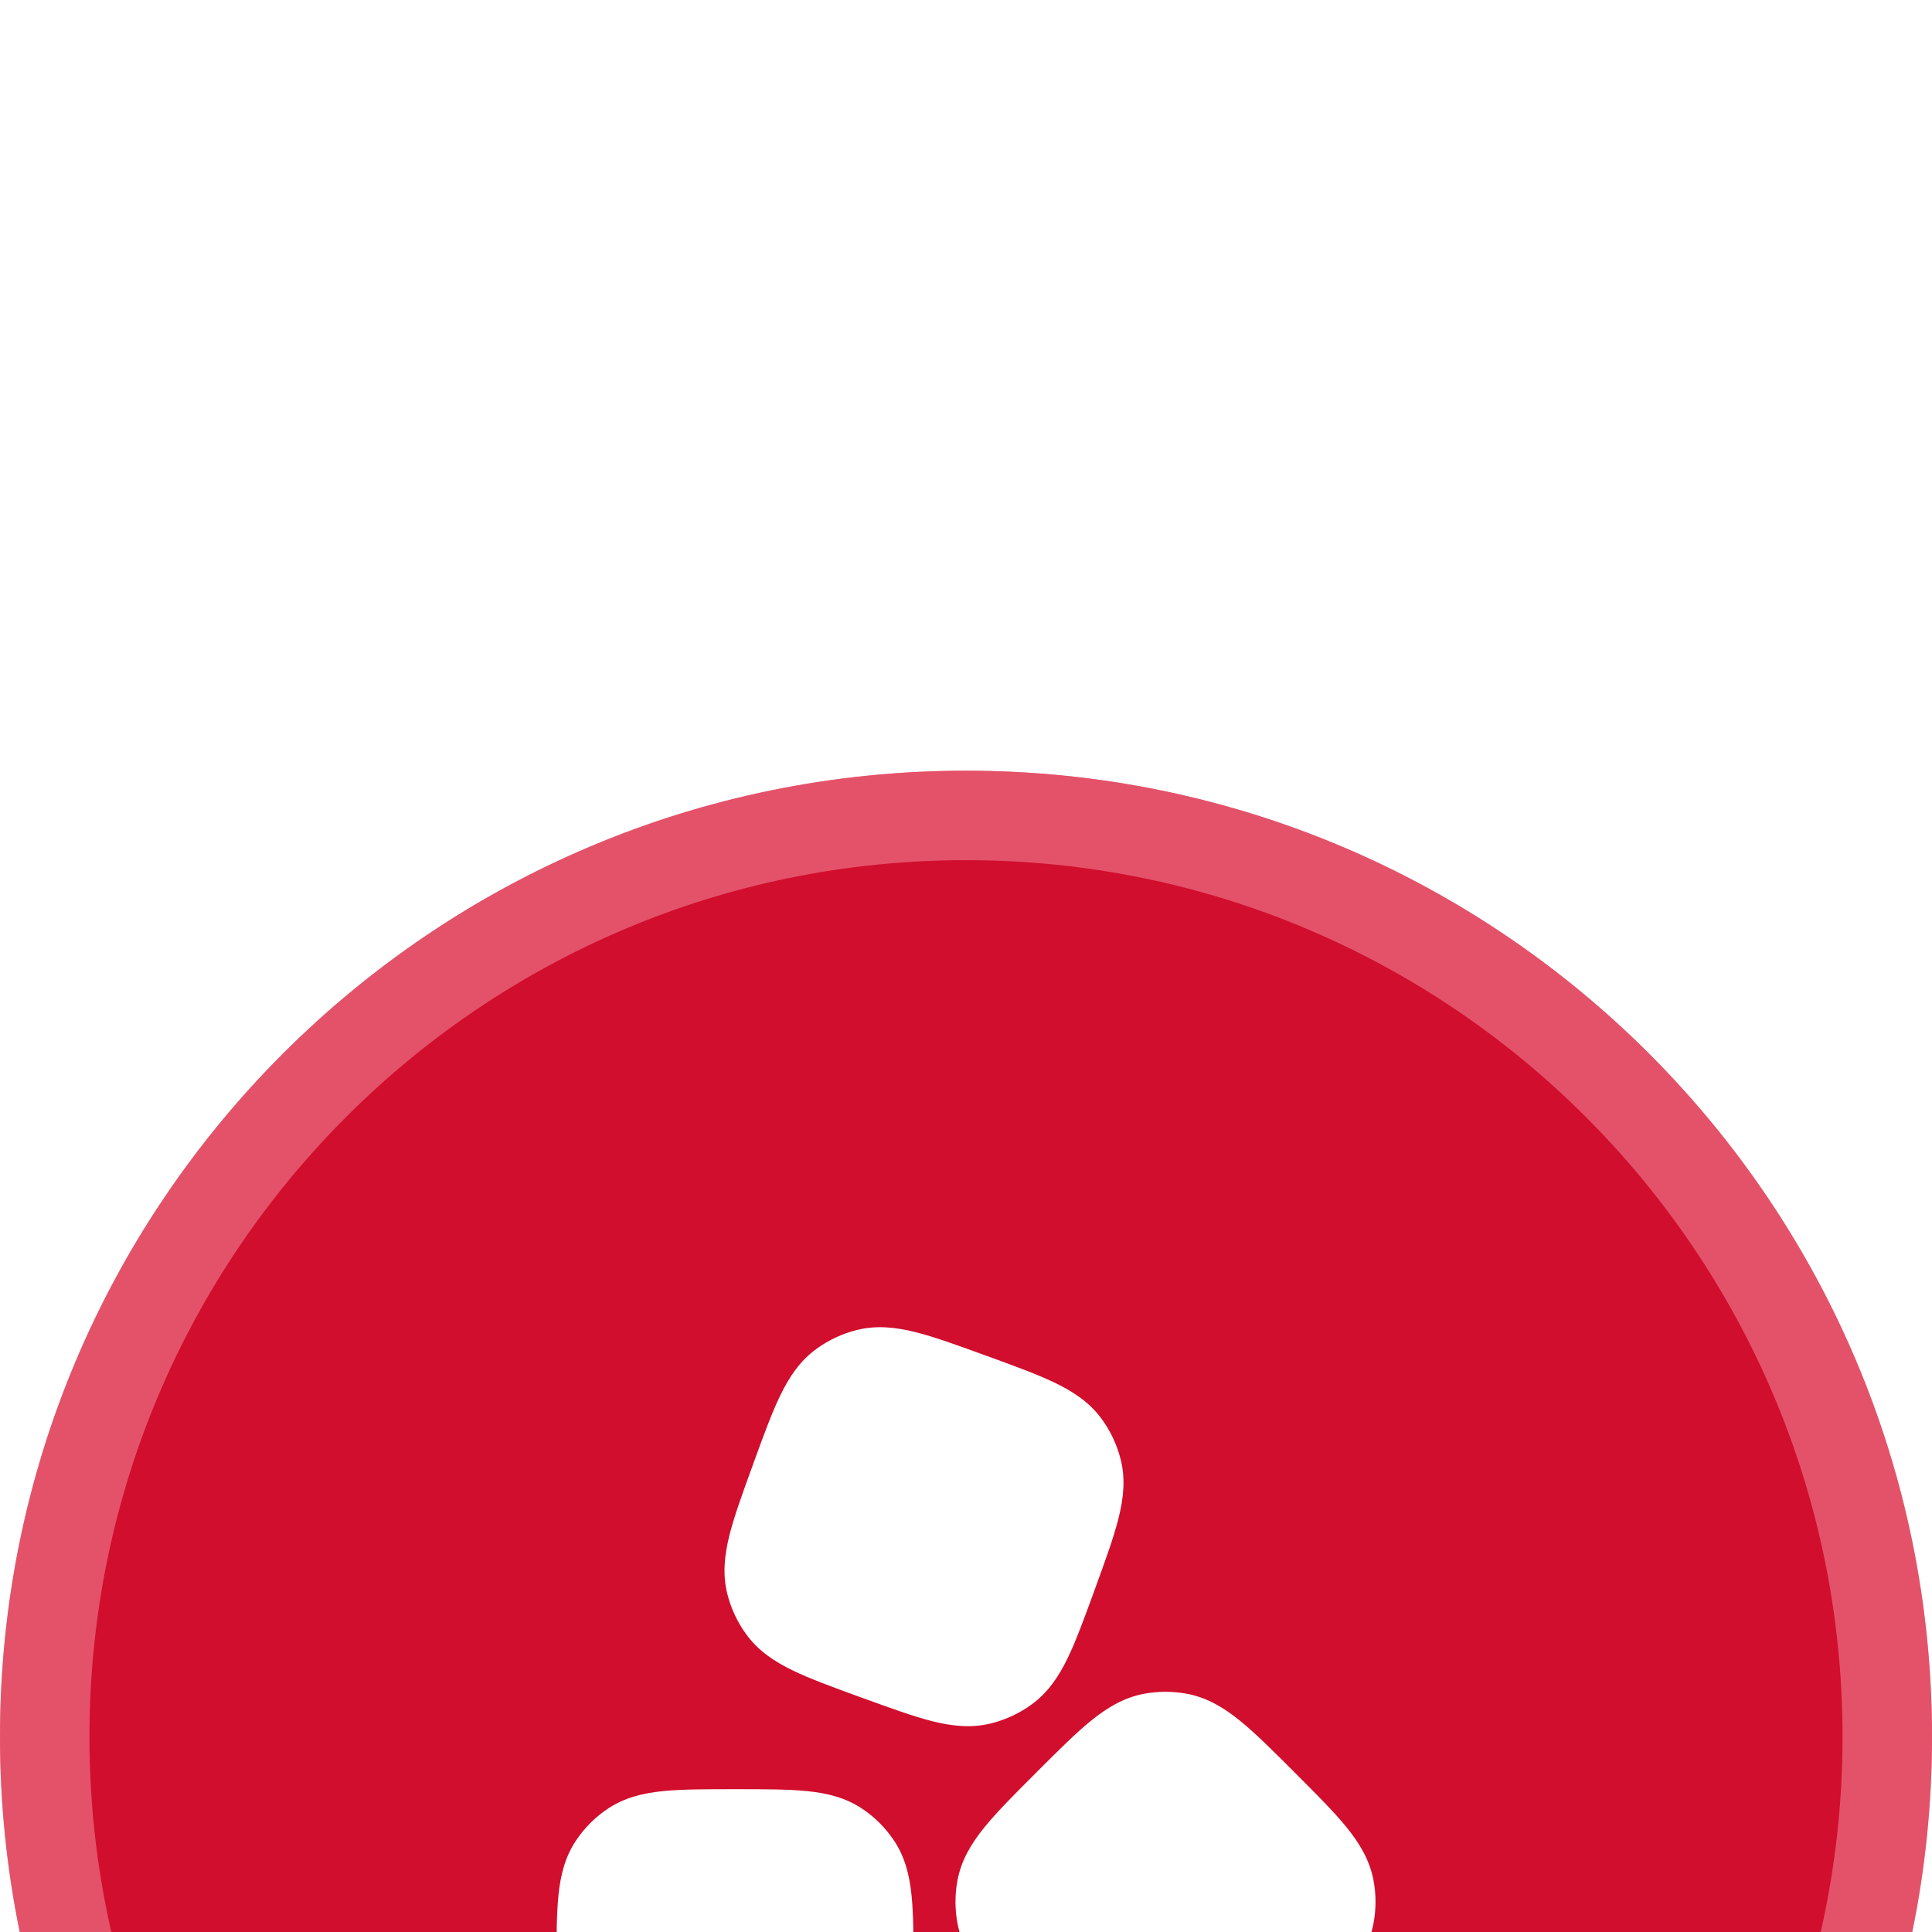
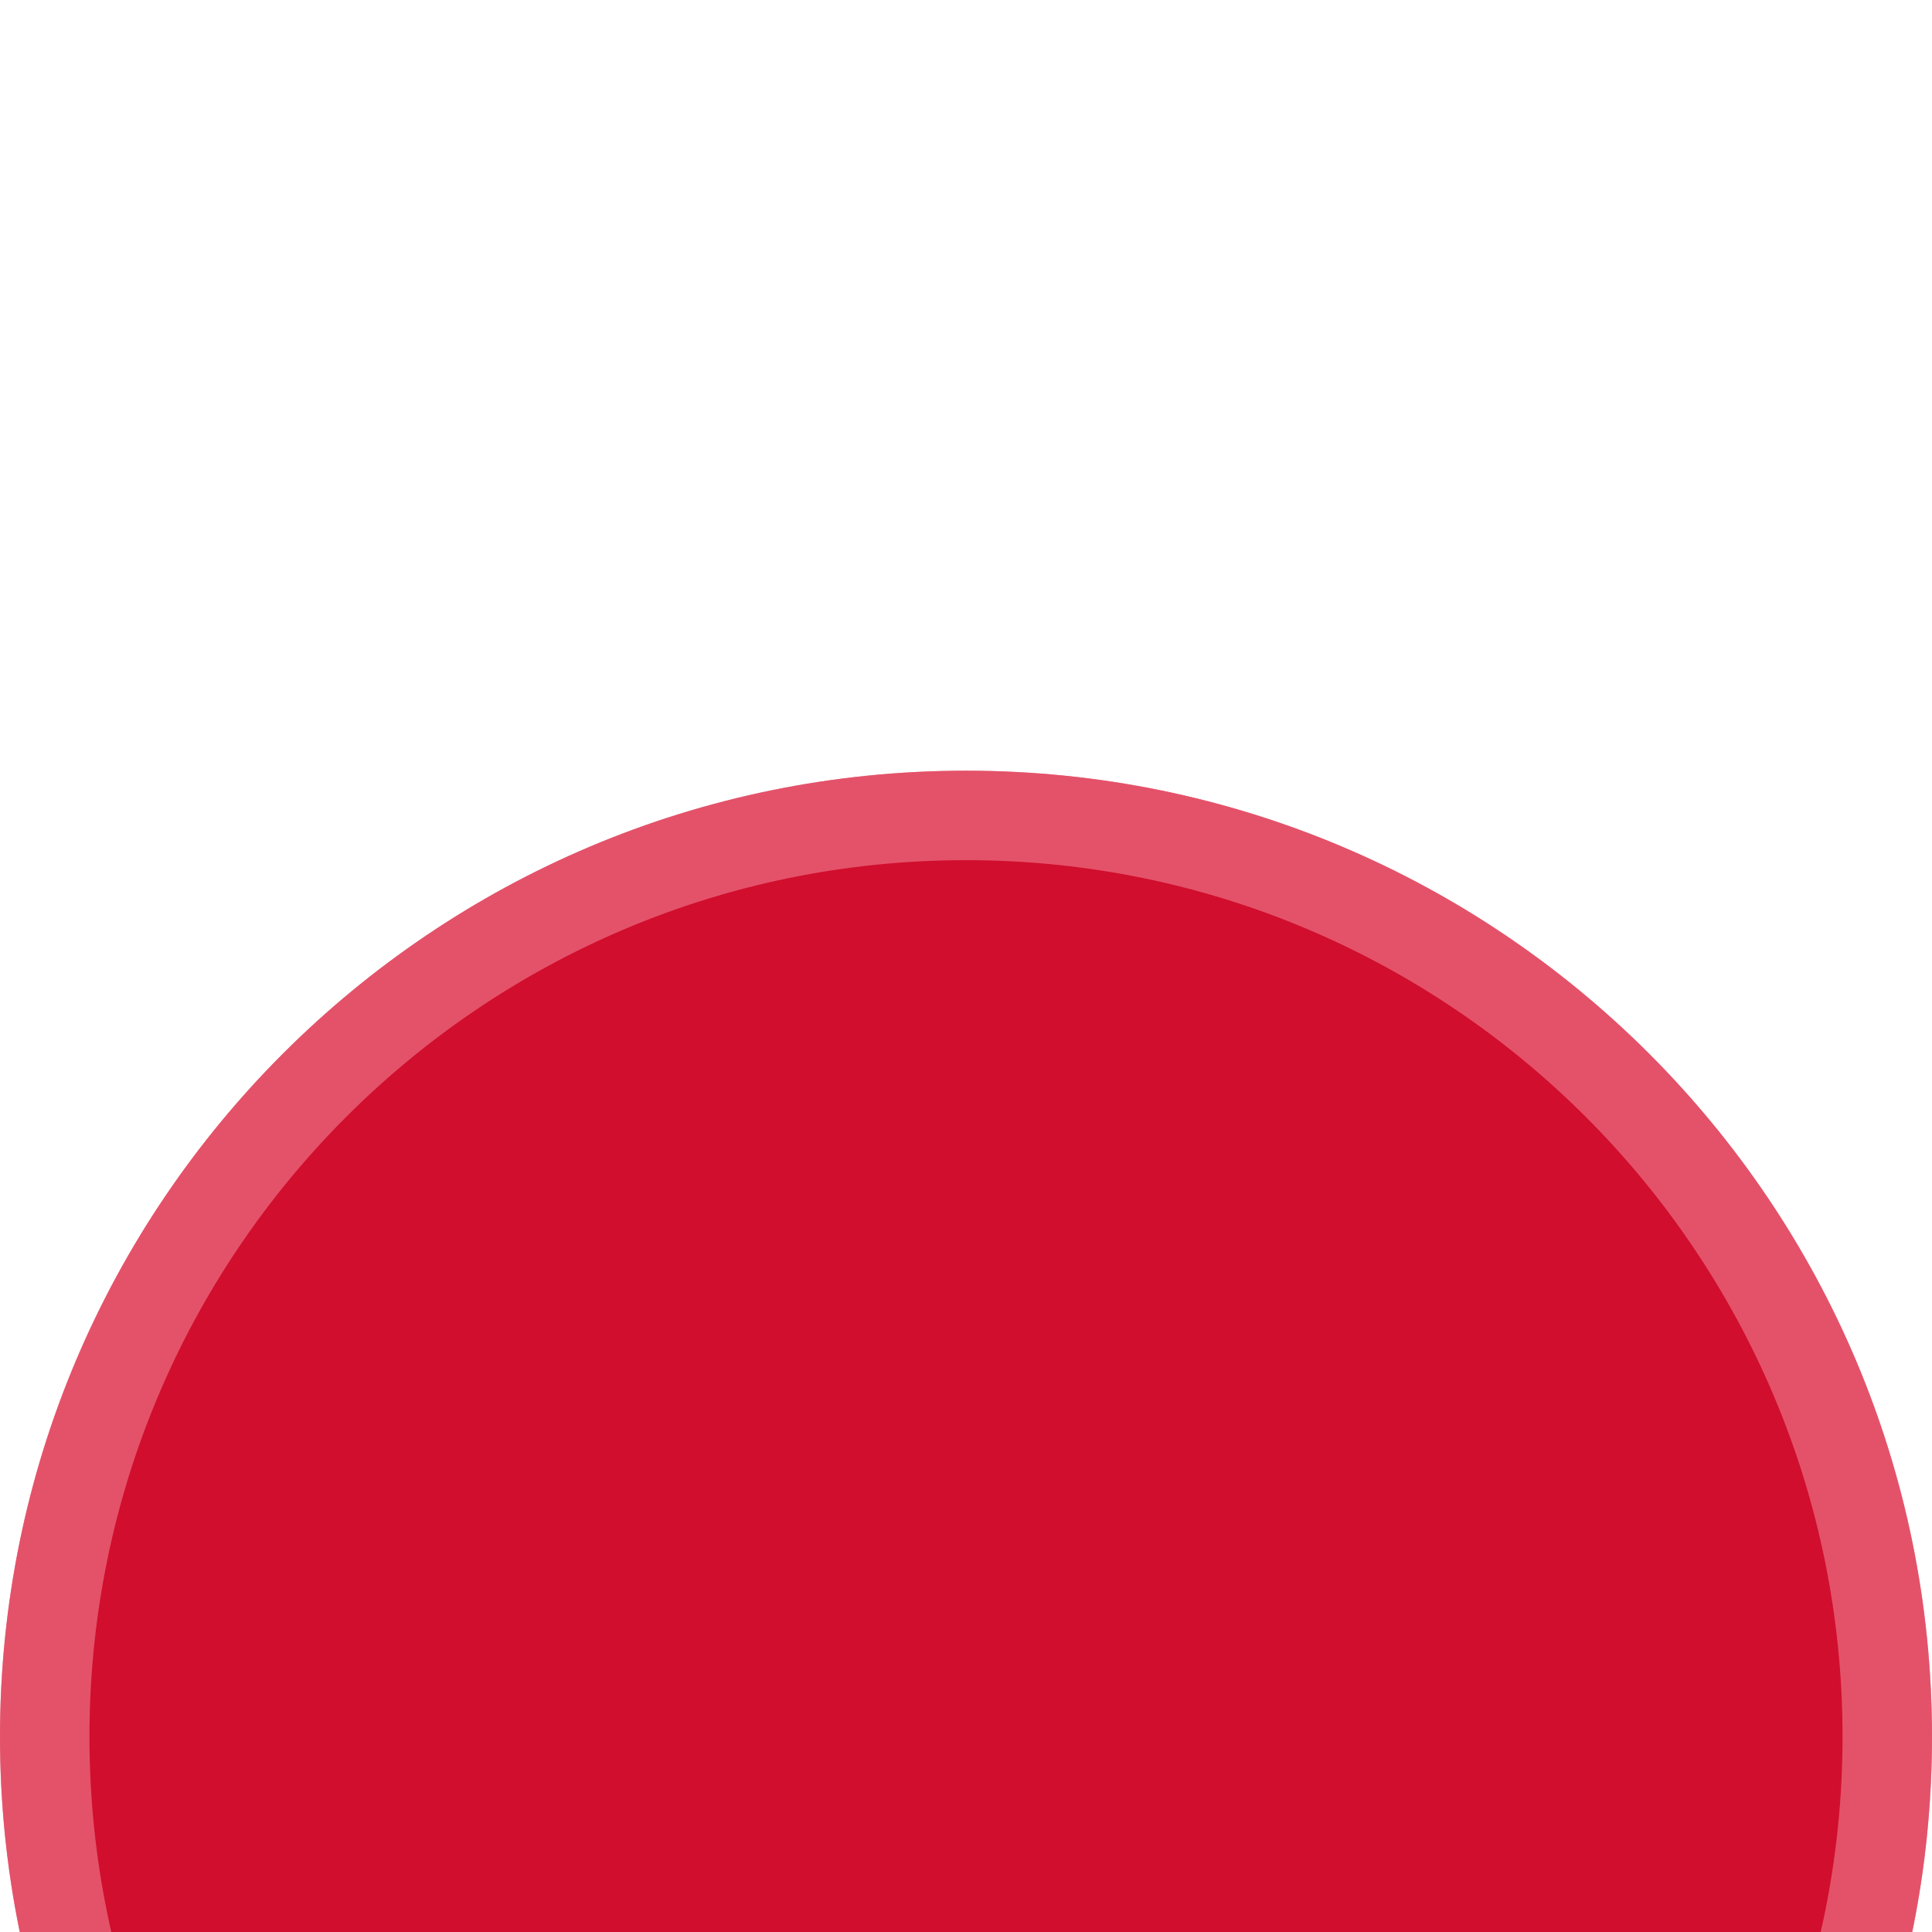
<svg xmlns="http://www.w3.org/2000/svg" width="46" height="46" viewBox="0 0 46 46" fill="none">
  <g filter="url(#filter0_i_2034_3648)">
    <path d="M0 23C0 10.297 10.297 0 23 0C35.703 0 46 10.297 46 23C46 35.703 35.703 46 23 46C10.297 46 0 35.703 0 23Z" fill="#D10E2D" />
    <path d="M23 1.065C35.114 1.065 44.935 10.886 44.935 23C44.935 35.114 35.114 44.935 23 44.935C10.886 44.935 1.065 35.114 1.065 23C1.065 10.886 10.886 1.065 23 1.065Z" stroke="#FFB4C0" stroke-opacity="0.41" stroke-width="2.13" />
-     <path d="M17.538 24.25C18.207 24.25 18.767 24.25 19.219 24.296C19.692 24.344 20.131 24.449 20.527 24.714C20.828 24.914 21.085 25.172 21.286 25.473C21.551 25.869 21.656 26.308 21.704 26.781C21.75 27.233 21.75 27.792 21.75 28.462V28.538C21.75 29.207 21.75 29.766 21.704 30.219C21.656 30.692 21.551 31.131 21.286 31.527C21.085 31.827 20.828 32.085 20.527 32.286C20.131 32.55 19.692 32.656 19.219 32.704C18.767 32.75 18.207 32.75 17.538 32.75H17.462C16.793 32.75 16.233 32.75 15.781 32.704C15.308 32.656 14.869 32.55 14.473 32.286C14.172 32.085 13.915 31.827 13.714 31.527C13.449 31.131 13.344 30.692 13.296 30.219C13.25 29.766 13.25 29.207 13.25 28.538V28.462C13.25 27.792 13.25 27.233 13.296 26.781C13.344 26.308 13.449 25.869 13.714 25.473C13.915 25.172 14.172 24.914 14.473 24.714C14.869 24.449 15.308 24.344 15.781 24.296C16.233 24.25 16.793 24.25 17.462 24.25H17.538ZM27.244 21.977C27.578 21.916 27.922 21.916 28.256 21.977C28.741 22.067 29.142 22.31 29.526 22.622C29.894 22.92 30.305 23.332 30.8 23.826L30.855 23.882C31.35 24.376 31.761 24.788 32.06 25.155C32.371 25.54 32.614 25.94 32.704 26.426C32.766 26.76 32.766 27.103 32.704 27.437C32.614 27.923 32.371 28.323 32.06 28.708C31.761 29.075 31.35 29.487 30.855 29.981L30.8 30.037C30.305 30.531 29.894 30.943 29.526 31.241C29.142 31.553 28.741 31.796 28.256 31.886C27.922 31.947 27.578 31.947 27.244 31.886C26.759 31.796 26.358 31.553 25.974 31.241C25.606 30.943 25.195 30.531 24.7 30.037L24.645 29.981C24.15 29.487 23.739 29.075 23.44 28.708C23.128 28.323 22.886 27.923 22.796 27.437C22.734 27.103 22.734 26.76 22.796 26.426C22.886 25.94 23.128 25.54 23.44 25.155C23.739 24.788 24.15 24.376 24.645 23.882L24.673 23.854L24.7 23.826C25.195 23.332 25.606 22.92 25.974 22.622C26.358 22.31 26.759 22.067 27.244 21.977ZM20.403 13.316C20.875 13.199 21.334 13.251 21.807 13.37C22.259 13.484 22.798 13.68 23.445 13.916L23.519 13.942C24.166 14.178 24.704 14.374 25.124 14.577C25.563 14.79 25.948 15.045 26.233 15.438C26.444 15.728 26.597 16.056 26.684 16.403C26.801 16.875 26.749 17.333 26.63 17.806C26.516 18.259 26.32 18.798 26.084 19.445L26.058 19.518C25.822 20.165 25.626 20.704 25.423 21.124C25.21 21.563 24.955 21.948 24.561 22.233C24.272 22.444 23.944 22.597 23.597 22.683C23.125 22.801 22.666 22.749 22.193 22.63C21.741 22.516 21.202 22.319 20.555 22.084L20.481 22.058C19.834 21.822 19.296 21.626 18.876 21.423C18.437 21.21 18.052 20.955 17.767 20.561C17.556 20.272 17.403 19.944 17.316 19.596C17.199 19.125 17.251 18.666 17.37 18.193C17.484 17.741 17.68 17.202 17.916 16.555L17.942 16.481C18.178 15.834 18.374 15.295 18.577 14.876C18.79 14.437 19.045 14.052 19.439 13.766C19.728 13.556 20.056 13.403 20.403 13.316Z" fill="white" />
  </g>
  <defs>
    <filter id="filter0_i_2034_3648" x="0" y="0" width="46" height="56" filterUnits="userSpaceOnUse" color-interpolation-filters="sRGB">
      <feFlood flood-opacity="0" result="BackgroundImageFix" />
      <feBlend mode="normal" in="SourceGraphic" in2="BackgroundImageFix" result="shape" />
      <feColorMatrix in="SourceAlpha" type="matrix" values="0 0 0 0 0 0 0 0 0 0 0 0 0 0 0 0 0 0 127 0" result="hardAlpha" />
      <feOffset dy="18.35" />
      <feGaussianBlur stdDeviation="5" />
      <feComposite in2="hardAlpha" operator="arithmetic" k2="-1" k3="1" />
      <feColorMatrix type="matrix" values="0 0 0 0 1 0 0 0 0 0.54 0 0 0 0 0.614 0 0 0 0.6 0" />
      <feBlend mode="normal" in2="shape" result="effect1_innerShadow_2034_3648" />
    </filter>
  </defs>
</svg>